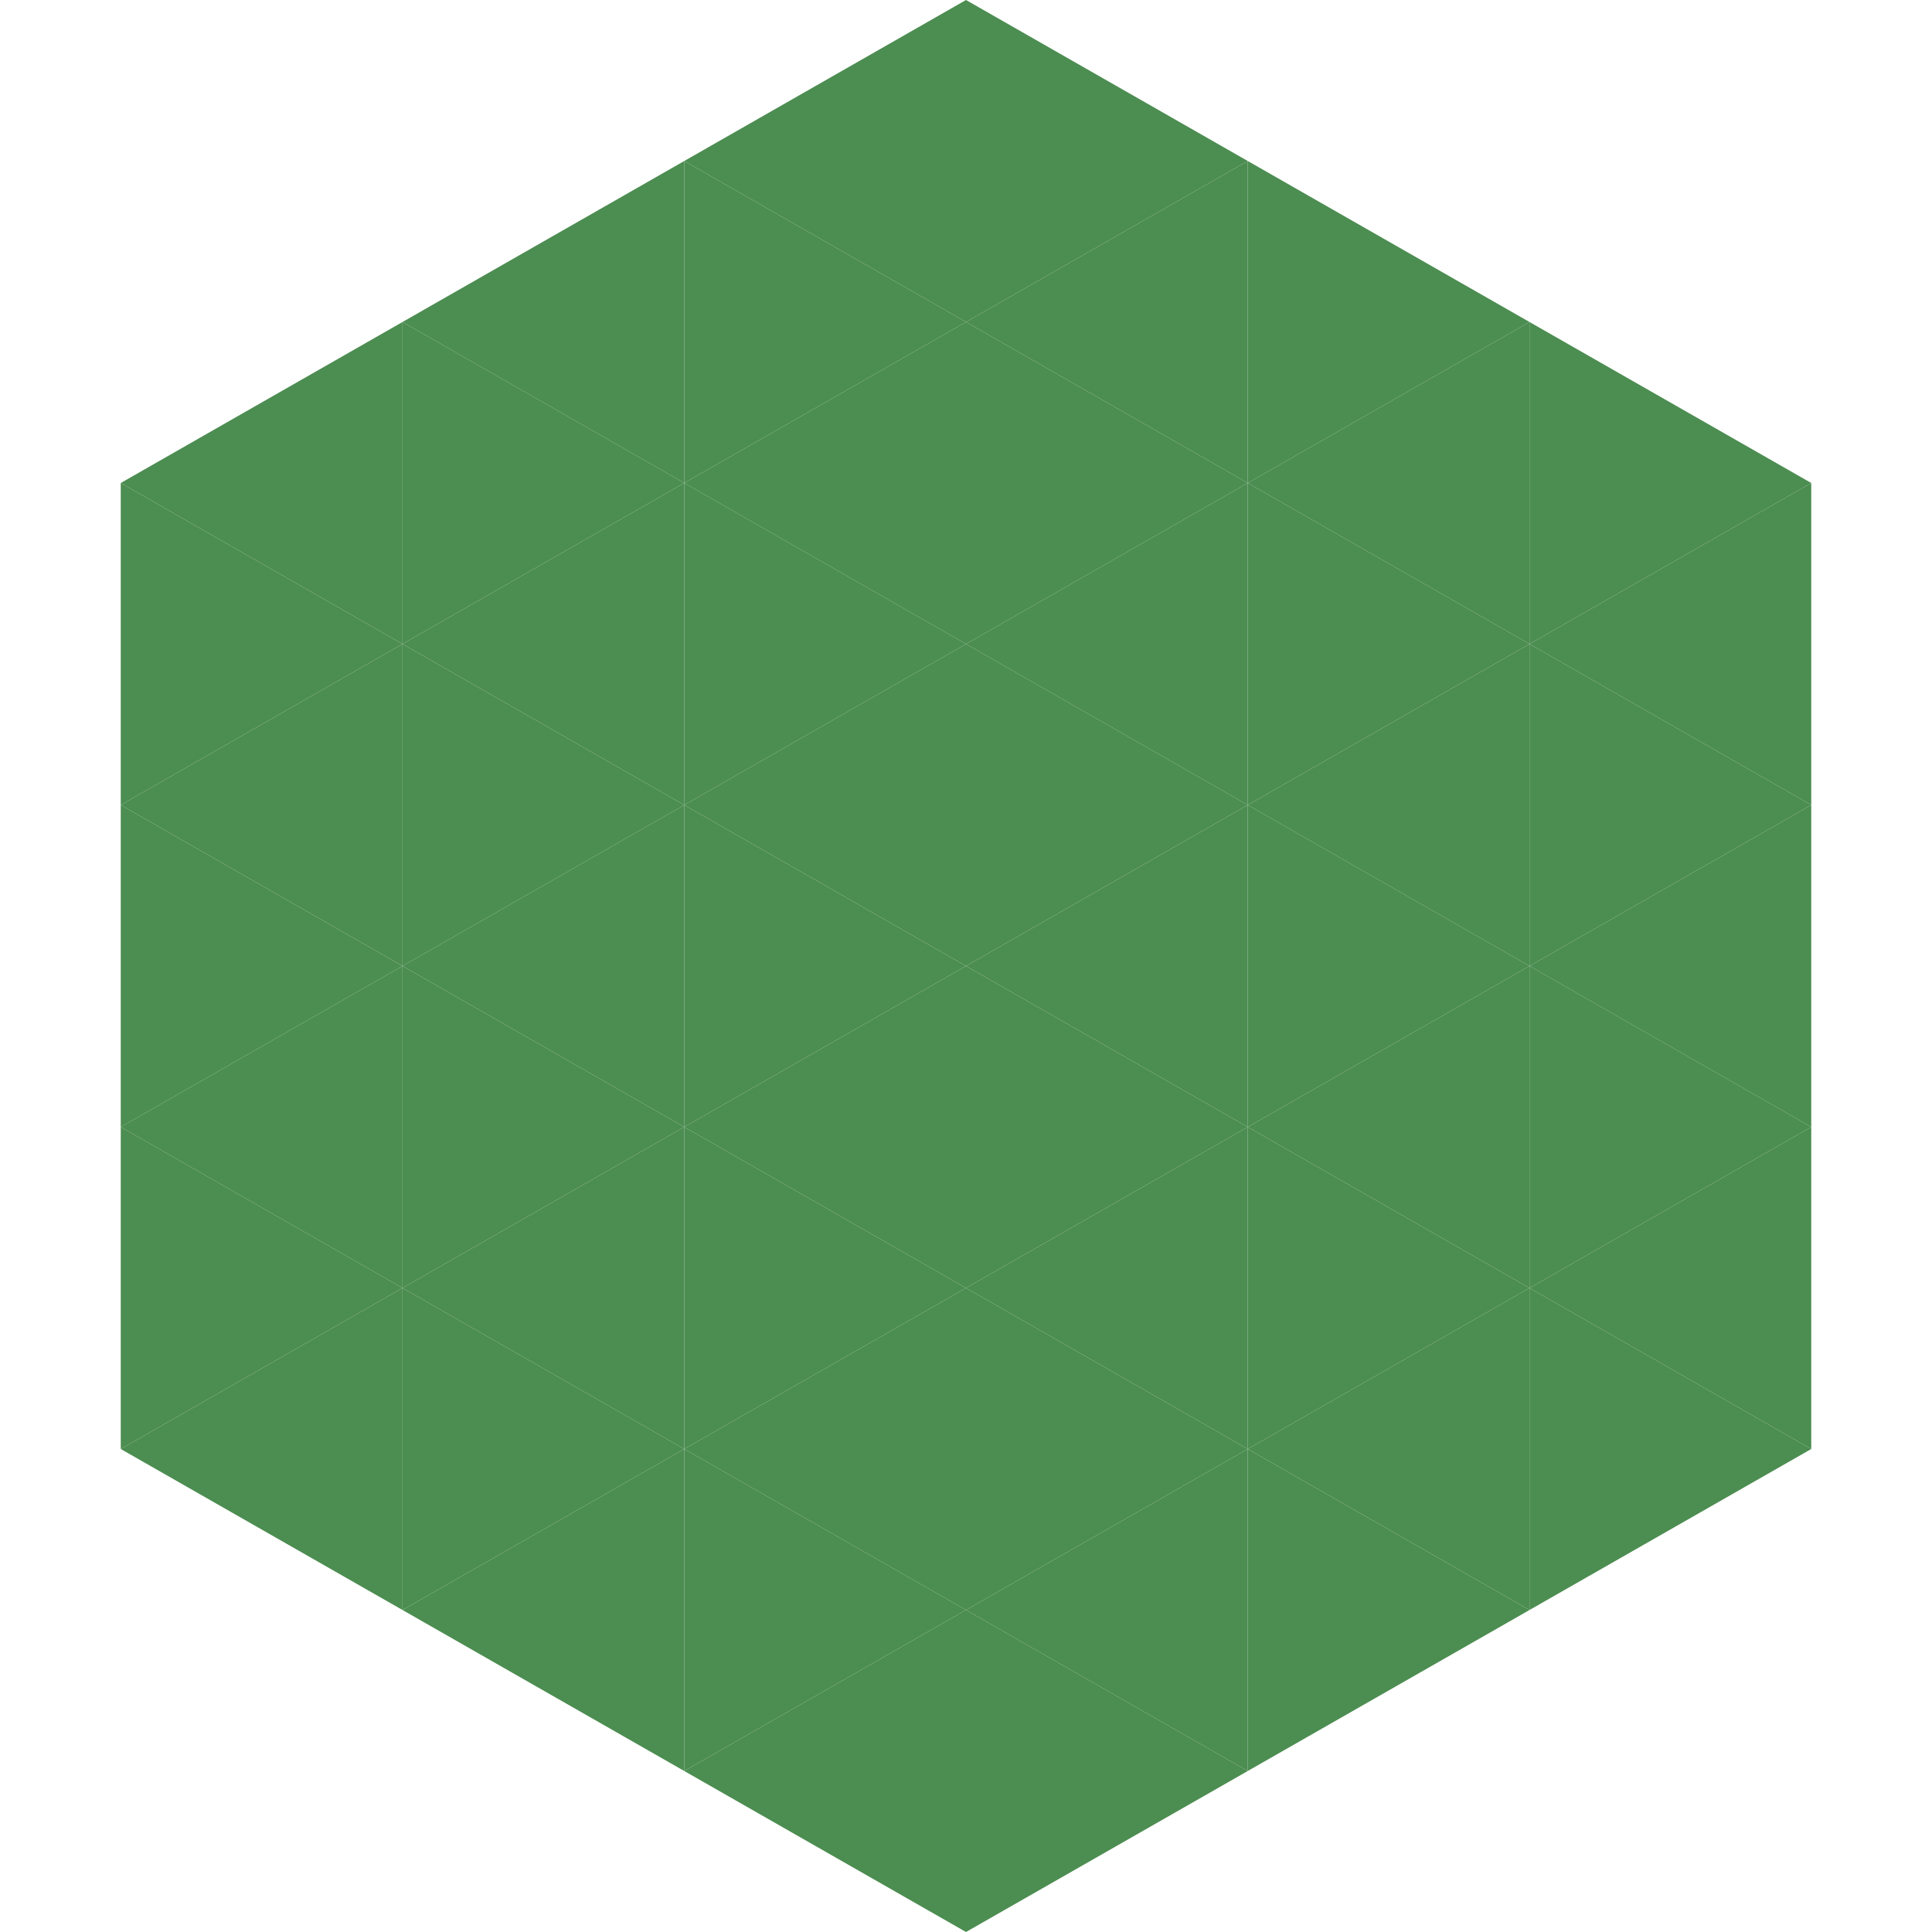
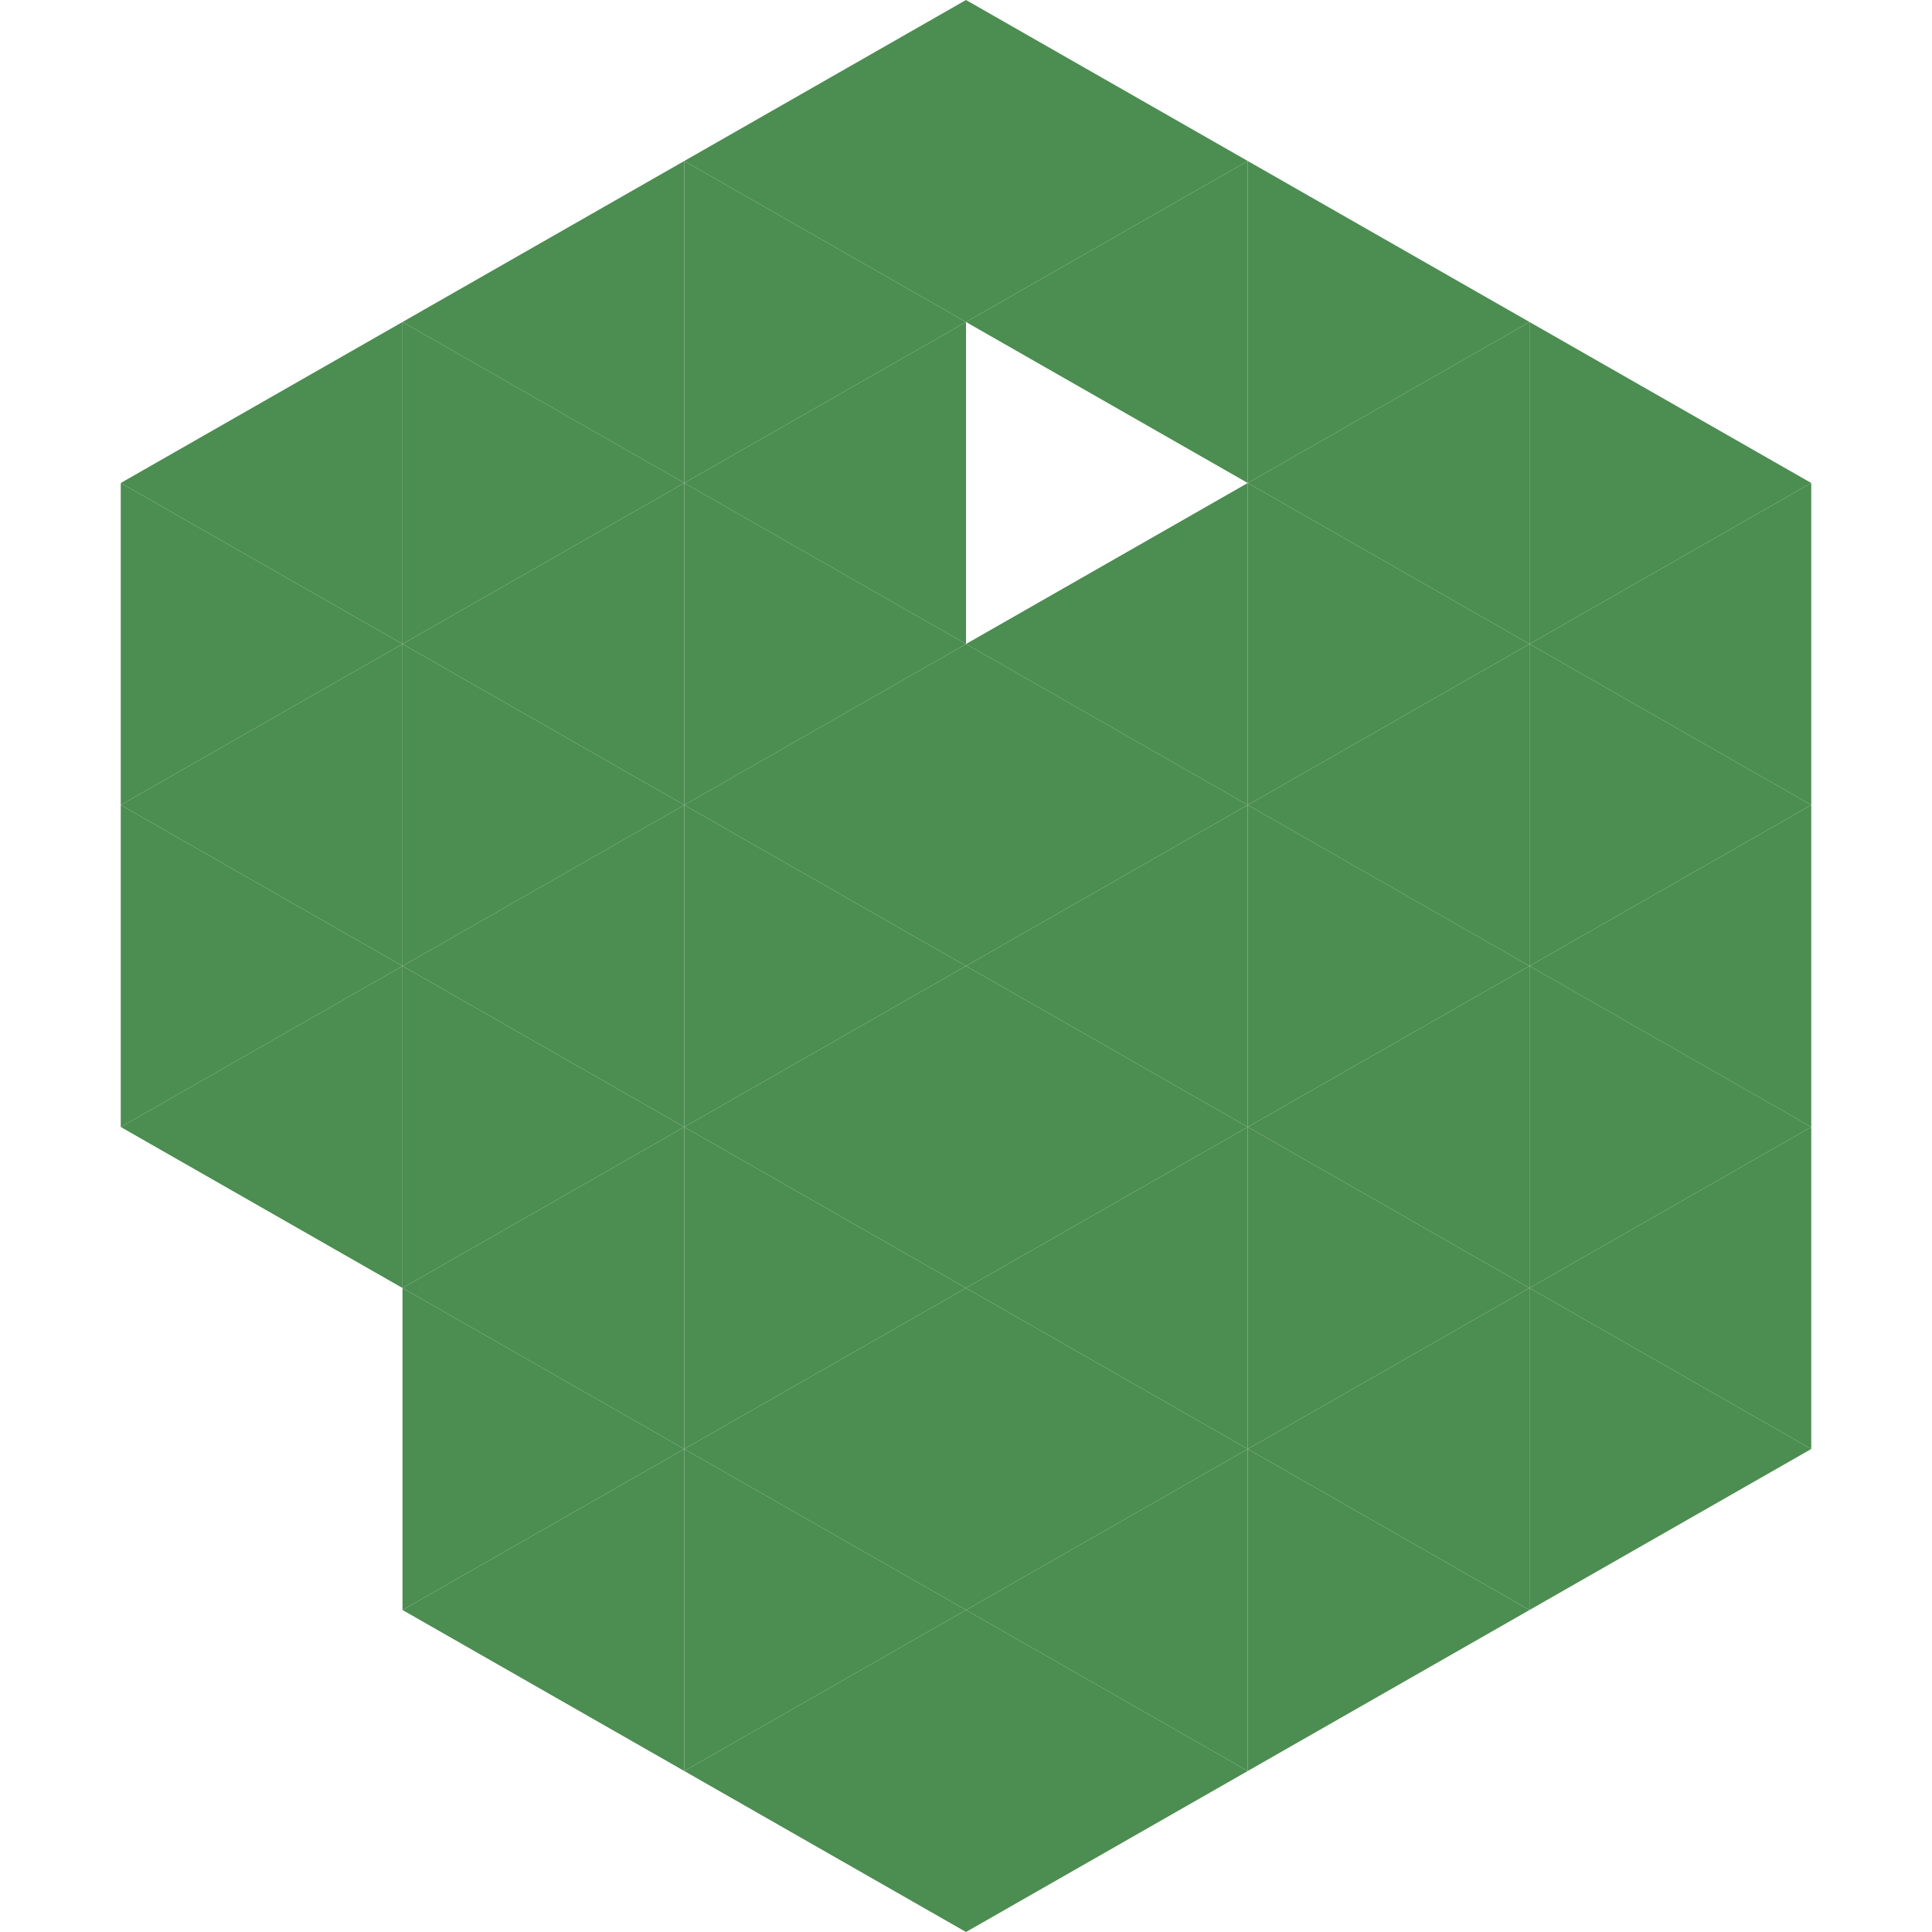
<svg xmlns="http://www.w3.org/2000/svg" width="240" height="240">
  <polygon points="50,40 15,60 50,80" style="fill:rgb(76,141,81)" />
  <polygon points="190,40 225,60 190,80" style="fill:rgb(76,141,81)" />
  <polygon points="15,60 50,80 15,100" style="fill:rgb(76,141,81)" />
  <polygon points="225,60 190,80 225,100" style="fill:rgb(76,141,81)" />
  <polygon points="50,80 15,100 50,120" style="fill:rgb(76,141,81)" />
  <polygon points="190,80 225,100 190,120" style="fill:rgb(76,141,81)" />
  <polygon points="15,100 50,120 15,140" style="fill:rgb(76,141,81)" />
  <polygon points="225,100 190,120 225,140" style="fill:rgb(76,141,81)" />
  <polygon points="50,120 15,140 50,160" style="fill:rgb(76,141,81)" />
  <polygon points="190,120 225,140 190,160" style="fill:rgb(76,141,81)" />
-   <polygon points="15,140 50,160 15,180" style="fill:rgb(76,141,81)" />
  <polygon points="225,140 190,160 225,180" style="fill:rgb(76,141,81)" />
-   <polygon points="50,160 15,180 50,200" style="fill:rgb(76,141,81)" />
  <polygon points="190,160 225,180 190,200" style="fill:rgb(76,141,81)" />
  <polygon points="15,180 50,200 15,220" style="fill:rgb(255,255,255); fill-opacity:0" />
  <polygon points="225,180 190,200 225,220" style="fill:rgb(255,255,255); fill-opacity:0" />
  <polygon points="50,0 85,20 50,40" style="fill:rgb(255,255,255); fill-opacity:0" />
  <polygon points="190,0 155,20 190,40" style="fill:rgb(255,255,255); fill-opacity:0" />
  <polygon points="85,20 50,40 85,60" style="fill:rgb(76,141,81)" />
  <polygon points="155,20 190,40 155,60" style="fill:rgb(76,141,81)" />
  <polygon points="50,40 85,60 50,80" style="fill:rgb(76,141,81)" />
  <polygon points="190,40 155,60 190,80" style="fill:rgb(76,141,81)" />
  <polygon points="85,60 50,80 85,100" style="fill:rgb(76,141,81)" />
  <polygon points="155,60 190,80 155,100" style="fill:rgb(76,141,81)" />
  <polygon points="50,80 85,100 50,120" style="fill:rgb(76,141,81)" />
  <polygon points="190,80 155,100 190,120" style="fill:rgb(76,141,81)" />
  <polygon points="85,100 50,120 85,140" style="fill:rgb(76,141,81)" />
  <polygon points="155,100 190,120 155,140" style="fill:rgb(76,141,81)" />
  <polygon points="50,120 85,140 50,160" style="fill:rgb(76,141,81)" />
  <polygon points="190,120 155,140 190,160" style="fill:rgb(76,141,81)" />
  <polygon points="85,140 50,160 85,180" style="fill:rgb(76,141,81)" />
  <polygon points="155,140 190,160 155,180" style="fill:rgb(76,141,81)" />
  <polygon points="50,160 85,180 50,200" style="fill:rgb(76,141,81)" />
  <polygon points="190,160 155,180 190,200" style="fill:rgb(76,141,81)" />
  <polygon points="85,180 50,200 85,220" style="fill:rgb(76,141,81)" />
  <polygon points="155,180 190,200 155,220" style="fill:rgb(76,141,81)" />
  <polygon points="120,0 85,20 120,40" style="fill:rgb(76,141,81)" />
  <polygon points="120,0 155,20 120,40" style="fill:rgb(76,141,81)" />
  <polygon points="85,20 120,40 85,60" style="fill:rgb(76,141,81)" />
  <polygon points="155,20 120,40 155,60" style="fill:rgb(76,141,81)" />
  <polygon points="120,40 85,60 120,80" style="fill:rgb(76,141,81)" />
-   <polygon points="120,40 155,60 120,80" style="fill:rgb(76,141,81)" />
  <polygon points="85,60 120,80 85,100" style="fill:rgb(76,141,81)" />
  <polygon points="155,60 120,80 155,100" style="fill:rgb(76,141,81)" />
  <polygon points="120,80 85,100 120,120" style="fill:rgb(76,141,81)" />
  <polygon points="120,80 155,100 120,120" style="fill:rgb(76,141,81)" />
  <polygon points="85,100 120,120 85,140" style="fill:rgb(76,141,81)" />
  <polygon points="155,100 120,120 155,140" style="fill:rgb(76,141,81)" />
  <polygon points="120,120 85,140 120,160" style="fill:rgb(76,141,81)" />
  <polygon points="120,120 155,140 120,160" style="fill:rgb(76,141,81)" />
  <polygon points="85,140 120,160 85,180" style="fill:rgb(76,141,81)" />
  <polygon points="155,140 120,160 155,180" style="fill:rgb(76,141,81)" />
  <polygon points="120,160 85,180 120,200" style="fill:rgb(76,141,81)" />
  <polygon points="120,160 155,180 120,200" style="fill:rgb(76,141,81)" />
  <polygon points="85,180 120,200 85,220" style="fill:rgb(76,141,81)" />
  <polygon points="155,180 120,200 155,220" style="fill:rgb(76,141,81)" />
  <polygon points="120,200 85,220 120,240" style="fill:rgb(76,141,81)" />
  <polygon points="120,200 155,220 120,240" style="fill:rgb(76,141,81)" />
  <polygon points="85,220 120,240 85,260" style="fill:rgb(255,255,255); fill-opacity:0" />
  <polygon points="155,220 120,240 155,260" style="fill:rgb(255,255,255); fill-opacity:0" />
</svg>